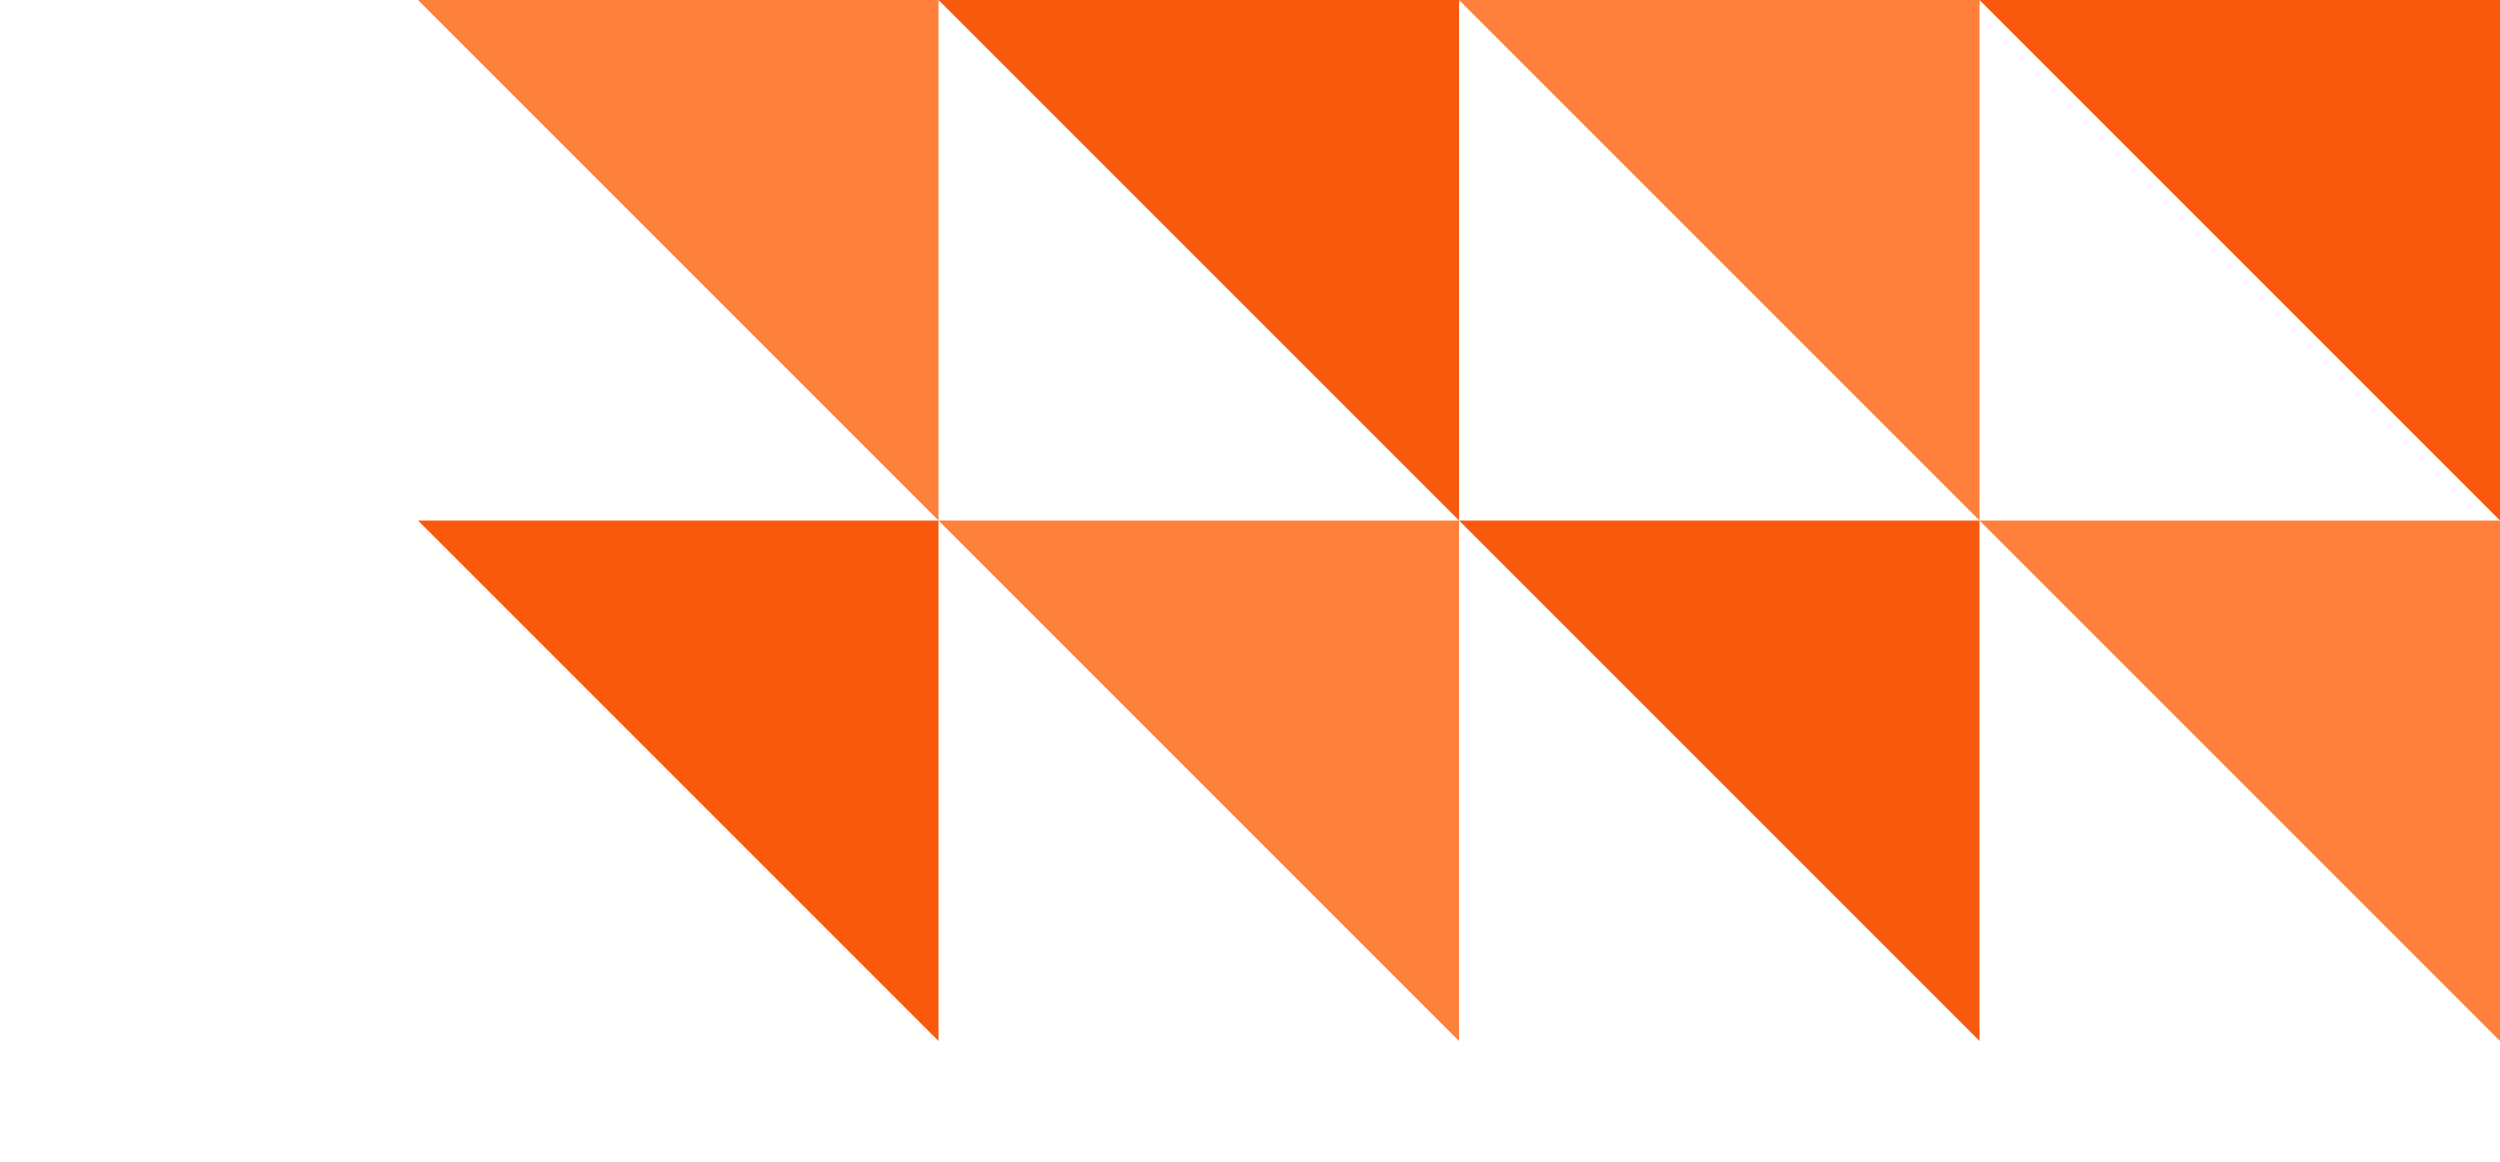
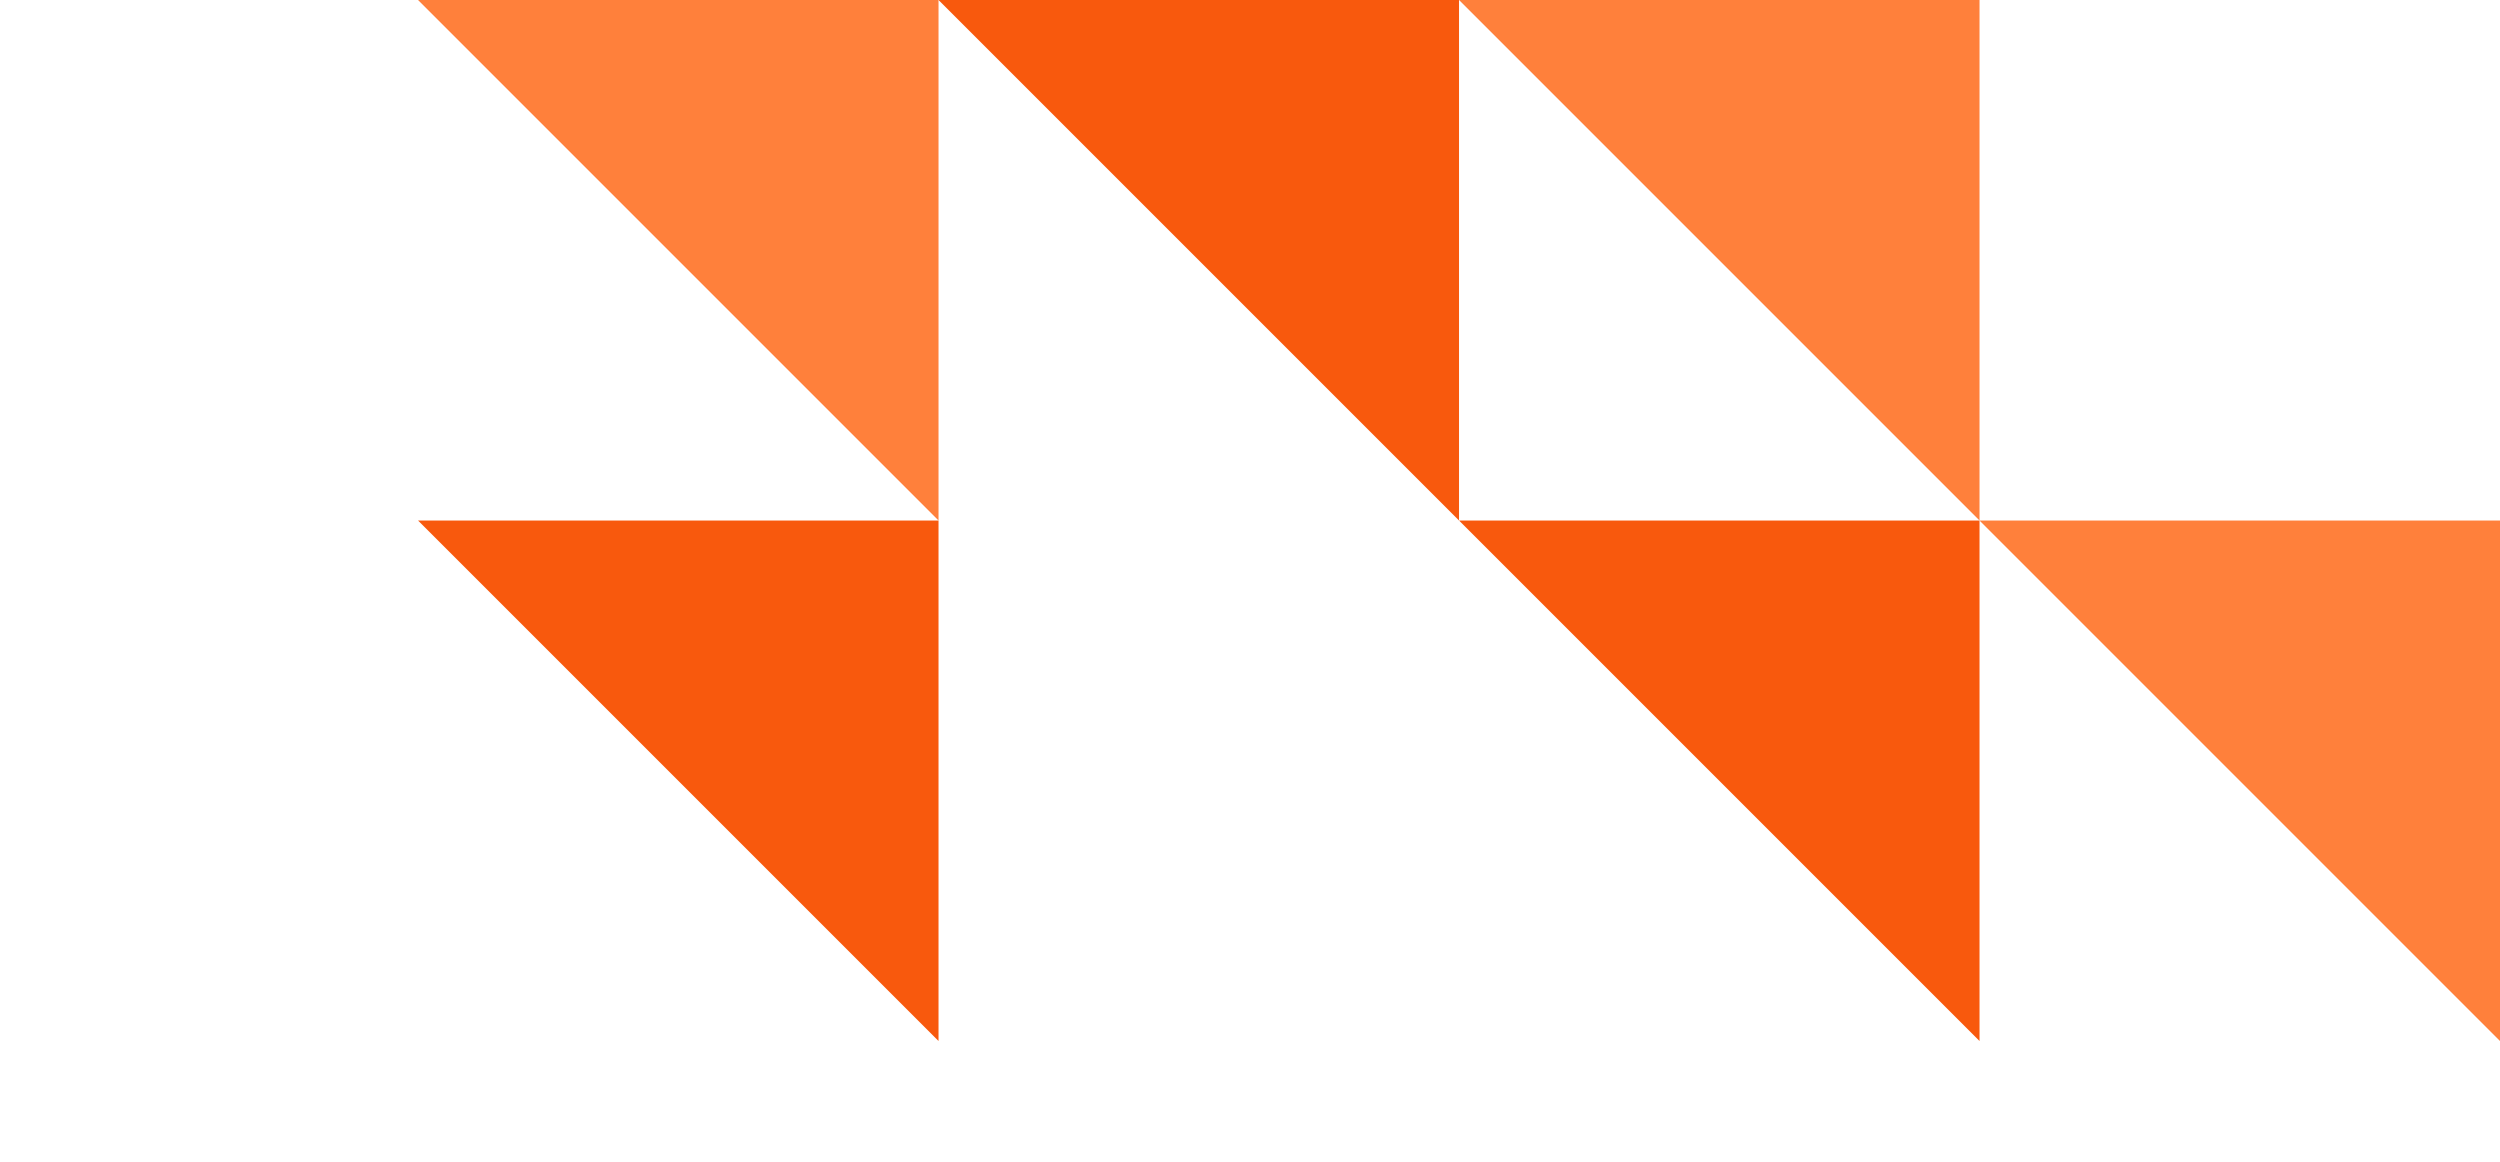
<svg xmlns="http://www.w3.org/2000/svg" version="1.1" viewBox="0 0 706.96 328.66">
  <defs>
    <style>
      .cls-1 {
        fill: #f8590d;
      }

      .cls-2 {
        fill: #ff803b;
      }
    </style>
  </defs>
  <g>
    <g id="Capa_1">
      <polygon class="cls-2" points="265.4 147.19 265.4 0 118.21 0 265.4 147.19" />
      <polygon class="cls-1" points="412.59 147.19 412.59 0 265.4 0 412.59 147.19" />
      <polygon class="cls-2" points="559.78 147.19 559.78 0 412.59 0 559.78 147.19" />
-       <polygon class="cls-1" points="706.96 147.19 706.96 0 559.77 0 706.96 147.19" />
      <polygon class="cls-1" points="265.4 294.38 265.4 147.19 118.21 147.19 265.4 294.38" />
-       <polygon class="cls-2" points="412.59 294.38 412.59 147.19 265.4 147.19 412.59 294.38" />
      <polygon class="cls-1" points="559.78 294.38 559.78 147.19 412.59 147.19 559.78 294.38" />
      <polygon class="cls-2" points="706.96 294.38 706.96 147.19 559.77 147.19 706.96 294.38" />
    </g>
  </g>
</svg>